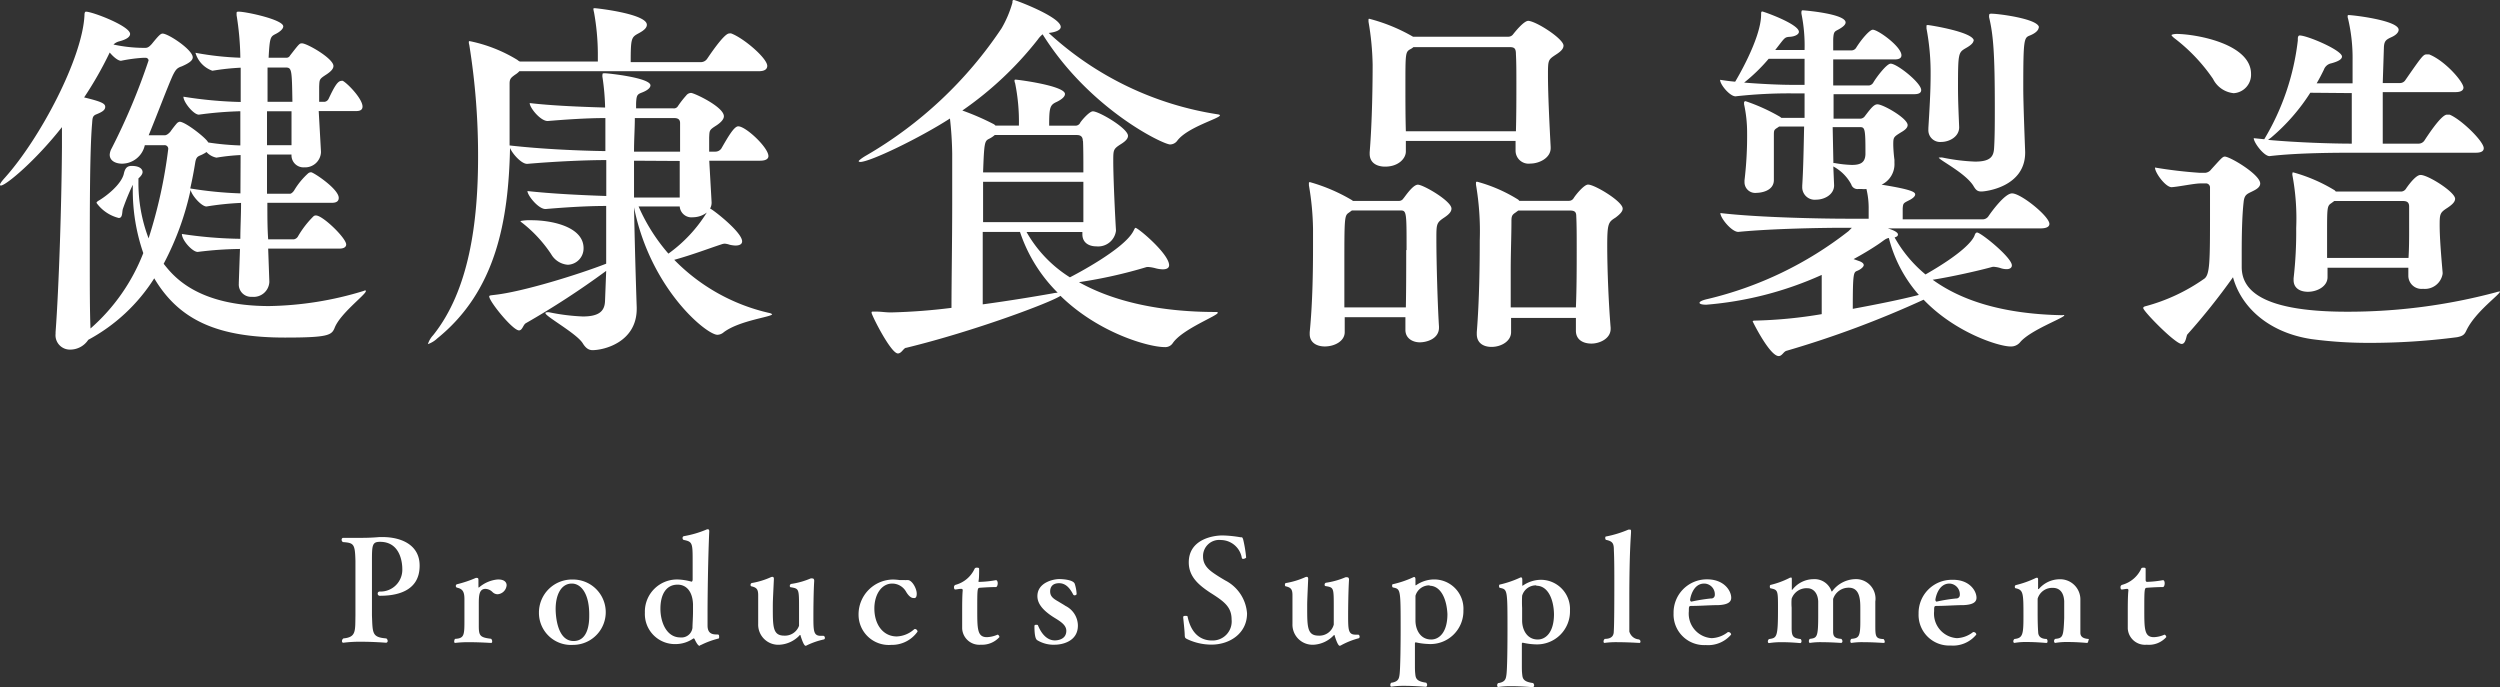
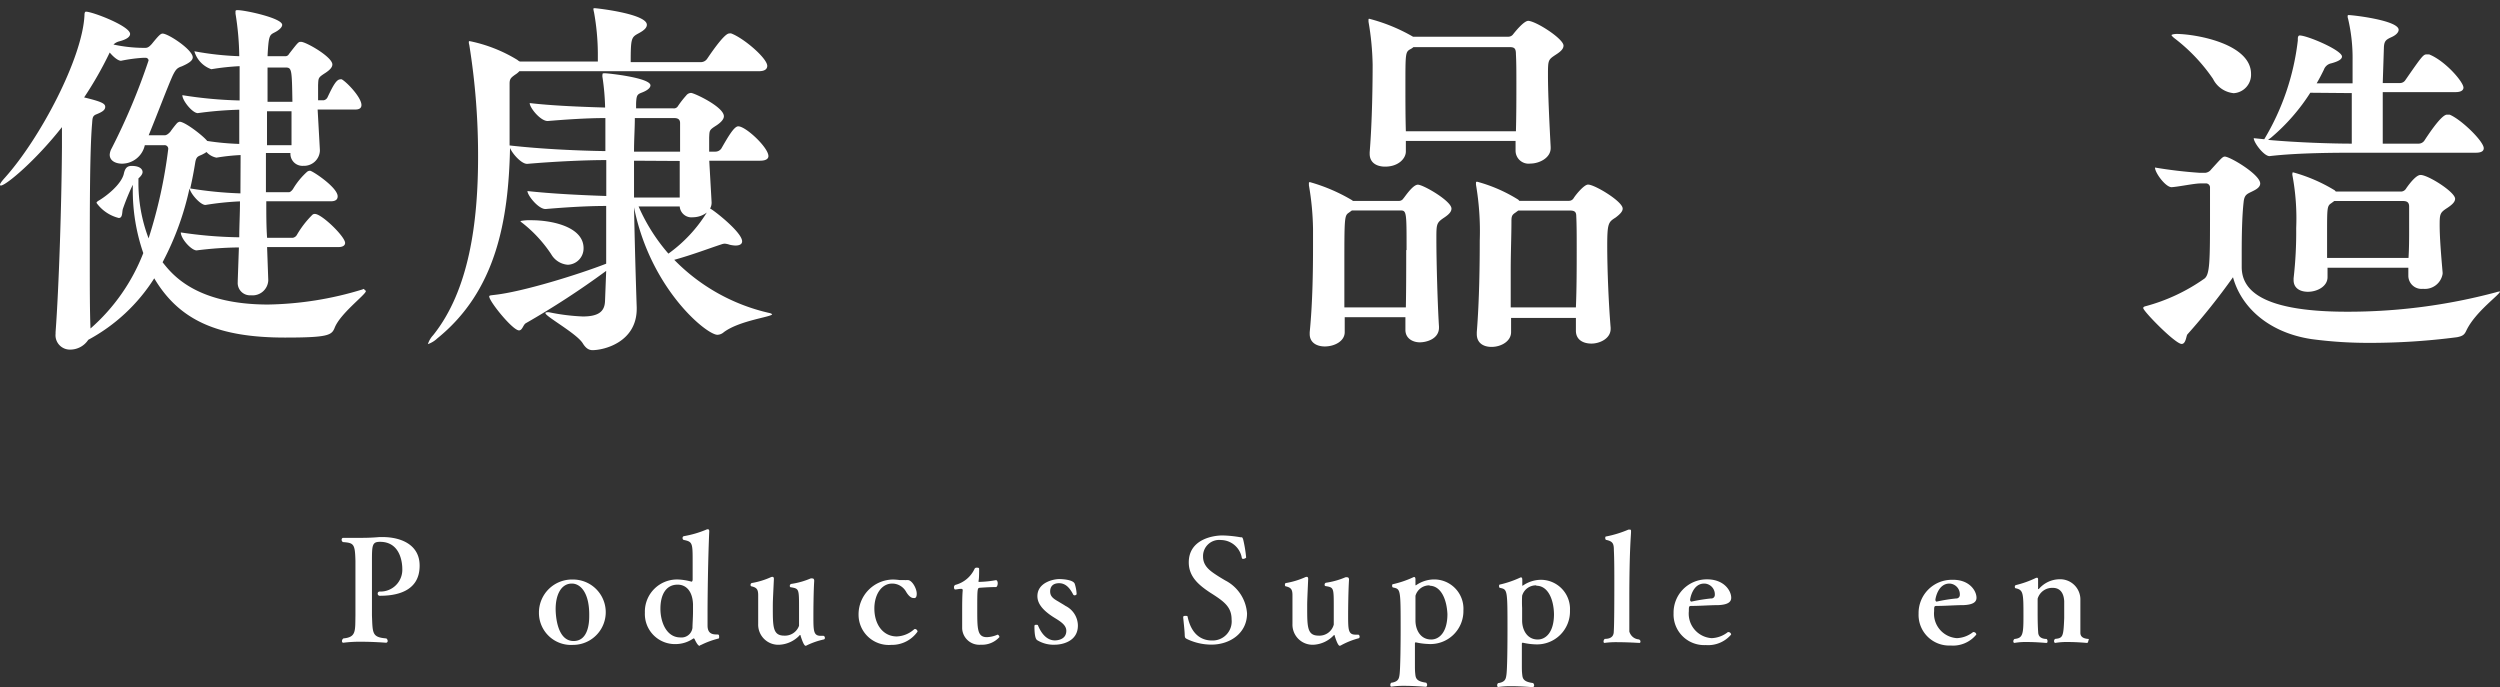
<svg xmlns="http://www.w3.org/2000/svg" viewBox="0 0 278.46 76.52">
  <rect x="0" y="0" width="278.46" height="76.52" fill="#333333" stroke="none" />
  <g fill="#fff">
-     <path d="m40.66 32.35c.09 0 .09 0 .09.08 0 .38-2.9 2.52-3.49 4.12-.33.79-.75 1.05-5.5 1.05-7.39 0-11.76-1.85-14.58-6.6a19.8 19.8 0 0 1 -7.35 6.85 2.4 2.4 0 0 1 -2 1.09 1.6 1.6 0 0 1 -1.64-1.76v-.18c.38-5.09.67-14.45.71-20.59v-2.25c-2.9 3.69-6.23 6.51-6.82 6.51a.09.09 0 0 1 -.08-.09c0-.12.17-.37.55-.79 3.95-4.41 8.65-13.36 8.86-18.11 0-.38.13-.38.17-.38.71 0 4.91 1.6 4.91 2.48 0 .34-.42.63-1.26.84a1.43 1.43 0 0 0 -.59.34 16 16 0 0 0 3.24.37h.33c.34 0 .55-.29.68-.41.75-.93 1-1.18 1.22-1.18.63 0 3.36 1.8 3.36 2.65 0 .37-.47.67-1.22 1-.51.17-.67.34-1 1-.59 1.3-1.64 4.12-2.69 6.68h1.77c.29 0 .54-.29.63-.38a11.55 11.55 0 0 1 .71-.92.59.59 0 0 1 .34-.21c.59 0 2.6 1.55 3.07 2.14l.12.17a29.23 29.23 0 0 0 3.57.33v-3.81a41.72 41.72 0 0 0 -4.62.38c-.59 0-1.72-1.39-1.72-2a46.66 46.66 0 0 0 6.38.59c0-1.43 0-2.73 0-3.82a26.73 26.73 0 0 0 -3.15.34 3 3 0 0 1 -1.89-2 33.13 33.13 0 0 0 5 .55 31.54 31.54 0 0 0 -.42-4.75 2 2 0 0 0 0-.21c0-.17.08-.17.25-.17.8 0 4.95.88 4.95 1.64 0 .3-.42.63-.84.84-.58.3-.67.34-.79 2.65h1.93a.45.45 0 0 0 .46-.25c1.05-1.35 1.05-1.35 1.34-1.35.55 0 3.49 1.68 3.49 2.52 0 .3-.25.59-.76.93-.83.54-.79.54-.83 1.38v1.68h.62a.6.6 0 0 0 .43-.33c.62-1.31 1-2 1.42-2a.25.25 0 0 1 .17 0c.55.3 2.19 2 2.19 2.86 0 .25-.13.5-.68.5h-4.2l.25 4.5v.13a1.77 1.77 0 0 1 -1.85 1.64 1.34 1.34 0 0 1 -1.43-1.43h-2.73v4.37h2.57c.12 0 .33-.17.46-.38a8.13 8.13 0 0 1 1.55-1.89.5.5 0 0 1 .34-.12c.25 0 3.07 1.85 3.07 2.85 0 .3-.17.55-.76.55h-7.19c0 1.43 0 2.82.09 4.07h2.85a.66.66 0 0 0 .47-.33 10.67 10.67 0 0 1 1.72-2.23.38.38 0 0 1 .29-.1c.76 0 3.36 2.52 3.36 3.23 0 .21-.16.46-.75.46h-7.94l.13 3.65v.08a1.75 1.75 0 0 1 -1.93 1.64 1.37 1.37 0 0 1 -1.47-1.47v-.13l.13-3.73a40.35 40.35 0 0 0 -4.71.33c-.59 0-1.76-1.3-1.76-2a47.14 47.14 0 0 0 6.51.54c0-1.26.08-2.6.08-4a32.19 32.19 0 0 0 -3.85.4c-.55 0-1.64-1.22-1.77-1.85a32 32 0 0 1 -3 8.23c1 1.26 3.61 4.71 11.76 4.71a37.72 37.72 0 0 0 10.5-1.68.78.78 0 0 1 .17-.06zm-21.92-15.76a.4.4 0 0 0 -.42-.42h-2.19a2.61 2.61 0 0 1 -2.52 2.06c-.75 0-1.39-.33-1.39-1a1.65 1.65 0 0 1 .22-.71 70.69 70.69 0 0 0 4.11-9.79.32.32 0 0 0 -.34-.29h-.29a17.21 17.21 0 0 0 -2.44.33c-.33 0-.84-.42-1.26-.92a40.67 40.67 0 0 1 -2.85 5c1.89.46 2.35.67 2.35 1.05s-.38.59-1 .84c-.42.17-.42.42-.46 1-.26 2.94-.26 9.49-.26 15.2 0 3 0 5.76.08 7.65a21.51 21.51 0 0 0 5.88-8.4 21.45 21.45 0 0 1 -1.17-7.19v-.42a26.2 26.2 0 0 0 -1.09 2.65c-.13.34 0 1.05-.47 1.05a4.35 4.35 0 0 1 -2.48-1.68c0-.08.09-.17.3-.29.71-.42 2.39-1.68 2.73-2.9.13-.63.34-.93.88-.93 1.05 0 1.22.47 1.22.68s-.17.46-.46.71v.34a17.37 17.37 0 0 0 1.13 6.34 54.13 54.13 0 0 0 2.19-9.96zm8.06.68a22.79 22.79 0 0 0 -2.69.29 2 2 0 0 1 -1.11-.63 2 2 0 0 1 -.34.21c-.5.29-.79.17-.92 1s-.34 1.93-.55 2.85a42.77 42.77 0 0 0 5.59.55zm5-9.75h-2v3.82h2.77c-.06-3.61-.06-3.82-.77-3.82zm-2.06 4.87v3.78h2.73c0-1.21 0-2.52 0-3.78z" />
+     <path d="m40.66 32.35c.09 0 .09 0 .09.08 0 .38-2.9 2.52-3.49 4.12-.33.79-.75 1.05-5.5 1.05-7.39 0-11.76-1.85-14.58-6.6a19.8 19.8 0 0 1 -7.35 6.85 2.4 2.4 0 0 1 -2 1.09 1.6 1.6 0 0 1 -1.64-1.76v-.18c.38-5.09.67-14.45.71-20.59v-2.25c-2.9 3.69-6.23 6.51-6.82 6.51a.09.09 0 0 1 -.08-.09c0-.12.17-.37.55-.79 3.95-4.41 8.65-13.36 8.86-18.11 0-.38.13-.38.17-.38.71 0 4.91 1.6 4.91 2.48 0 .34-.42.63-1.26.84a1.43 1.43 0 0 0 -.59.34 16 16 0 0 0 3.24.37h.33c.34 0 .55-.29.68-.41.75-.93 1-1.18 1.22-1.18.63 0 3.36 1.8 3.36 2.65 0 .37-.47.67-1.22 1-.51.17-.67.34-1 1-.59 1.3-1.64 4.12-2.69 6.68h1.77c.29 0 .54-.29.63-.38a11.55 11.55 0 0 1 .71-.92.59.59 0 0 1 .34-.21c.59 0 2.6 1.55 3.07 2.14a29.23 29.23 0 0 0 3.57.33v-3.81a41.72 41.72 0 0 0 -4.62.38c-.59 0-1.72-1.39-1.72-2a46.66 46.66 0 0 0 6.38.59c0-1.43 0-2.73 0-3.82a26.73 26.73 0 0 0 -3.15.34 3 3 0 0 1 -1.89-2 33.13 33.13 0 0 0 5 .55 31.54 31.54 0 0 0 -.42-4.75 2 2 0 0 0 0-.21c0-.17.08-.17.25-.17.8 0 4.95.88 4.95 1.64 0 .3-.42.63-.84.84-.58.3-.67.34-.79 2.65h1.93a.45.45 0 0 0 .46-.25c1.05-1.35 1.05-1.35 1.34-1.35.55 0 3.49 1.68 3.49 2.52 0 .3-.25.59-.76.93-.83.54-.79.54-.83 1.38v1.68h.62a.6.6 0 0 0 .43-.33c.62-1.31 1-2 1.42-2a.25.25 0 0 1 .17 0c.55.3 2.19 2 2.19 2.86 0 .25-.13.5-.68.5h-4.2l.25 4.5v.13a1.77 1.77 0 0 1 -1.85 1.64 1.34 1.34 0 0 1 -1.43-1.43h-2.73v4.37h2.57c.12 0 .33-.17.46-.38a8.13 8.13 0 0 1 1.55-1.89.5.5 0 0 1 .34-.12c.25 0 3.07 1.85 3.07 2.85 0 .3-.17.55-.76.55h-7.19c0 1.43 0 2.82.09 4.07h2.85a.66.66 0 0 0 .47-.33 10.67 10.67 0 0 1 1.72-2.23.38.38 0 0 1 .29-.1c.76 0 3.36 2.52 3.36 3.23 0 .21-.16.46-.75.46h-7.94l.13 3.65v.08a1.75 1.75 0 0 1 -1.93 1.64 1.37 1.37 0 0 1 -1.47-1.47v-.13l.13-3.73a40.35 40.35 0 0 0 -4.71.33c-.59 0-1.76-1.3-1.76-2a47.14 47.14 0 0 0 6.51.54c0-1.26.08-2.6.08-4a32.19 32.19 0 0 0 -3.85.4c-.55 0-1.64-1.22-1.77-1.85a32 32 0 0 1 -3 8.23c1 1.26 3.61 4.71 11.76 4.71a37.72 37.72 0 0 0 10.5-1.68.78.78 0 0 1 .17-.06zm-21.92-15.76a.4.4 0 0 0 -.42-.42h-2.19a2.61 2.61 0 0 1 -2.52 2.06c-.75 0-1.39-.33-1.39-1a1.65 1.65 0 0 1 .22-.71 70.69 70.69 0 0 0 4.11-9.79.32.32 0 0 0 -.34-.29h-.29a17.21 17.21 0 0 0 -2.44.33c-.33 0-.84-.42-1.26-.92a40.67 40.67 0 0 1 -2.85 5c1.89.46 2.35.67 2.35 1.05s-.38.59-1 .84c-.42.17-.42.42-.46 1-.26 2.94-.26 9.49-.26 15.2 0 3 0 5.76.08 7.65a21.51 21.51 0 0 0 5.88-8.4 21.45 21.45 0 0 1 -1.17-7.19v-.42a26.2 26.2 0 0 0 -1.09 2.65c-.13.34 0 1.05-.47 1.05a4.35 4.35 0 0 1 -2.48-1.68c0-.08.09-.17.3-.29.71-.42 2.39-1.68 2.73-2.9.13-.63.34-.93.88-.93 1.05 0 1.22.47 1.22.68s-.17.46-.46.71v.34a17.37 17.37 0 0 0 1.13 6.34 54.13 54.13 0 0 0 2.19-9.96zm8.06.68a22.79 22.79 0 0 0 -2.69.29 2 2 0 0 1 -1.11-.63 2 2 0 0 1 -.34.21c-.5.29-.79.17-.92 1s-.34 1.93-.55 2.85a42.77 42.77 0 0 0 5.59.55zm5-9.75h-2v3.82h2.77c-.06-3.61-.06-3.82-.77-3.82zm-2.06 4.87v3.78h2.73c0-1.21 0-2.52 0-3.78z" />
    <path d="m86 35c0 .3-3.61.68-5.38 2a1.11 1.11 0 0 1 -.71.29c-1.22 0-7.48-5.12-9.29-14.2.13 6.39.3 11.14.3 11.14v.16c0 3.71-3.62 4.61-4.92 4.61-.42 0-.75-.21-1.09-.76-.67-1.09-4.16-3-4.16-3.36 0 0 0-.09.13-.09a.85.85 0 0 1 .33 0 22.8 22.8 0 0 0 3.7.46c1.81 0 2.44-.59 2.48-1.72l.13-3.36a93.21 93.21 0 0 1 -8.95 5.83c-.3.17-.38.8-.76.8-.71 0-3.32-3.23-3.32-3.78 0-.12.17-.12.55-.17 3.15-.33 9.49-2.31 12.48-3.48 0-2 0-4.24 0-6.43-2.23 0-4.75.17-6.72.34h-.05c-.79 0-2-1.52-2-2 2.6.29 6 .46 8.78.55v-4c-2.4 0-5.76.16-8.78.42h-.05c-.63 0-1.64-1.14-1.89-1.77-.17 8.07-1.55 15.92-8.1 21.21a2.88 2.88 0 0 1 -1.05.64s0 0 0 0a2.65 2.65 0 0 1 .59-1c4-5 5-12.56 5-19.87a77.57 77.57 0 0 0 -.98-12.46 1 1 0 0 1 -.05-.33c0-.09.05-.09.09-.09a16.45 16.45 0 0 1 5.33 2.1.77.77 0 0 0 .26.17h8.69v-1a26.72 26.72 0 0 0 -.42-4.45 3.84 3.84 0 0 1 -.08-.4s0-.09.12-.09c.25 0 5.84.63 5.84 1.85 0 .3-.25.59-.88.93-.84.46-.92.5-.92 3.23h7.85a.85.85 0 0 0 .67-.38c.09-.12 1.85-2.81 2.44-2.81a.55.55 0 0 1 .25 0c1.43.55 4 2.77 4 3.61 0 .3-.21.59-.92.59h-26.69a2.07 2.07 0 0 1 -.46.38c-.46.33-.63.46-.63 1v1.38 3.87 1.64c3.66.42 7.9.59 10.67.63v-2c0-.63 0-1.22 0-1.68-2.1 0-4.49.17-6.43.33-.8 0-2-1.47-2-2 2.43.29 5.67.42 8.4.5a26.16 26.16 0 0 0 -.29-3.36.85.85 0 0 1 0-.33c0-.09 0-.13.25-.13.42 0 5.09.51 5.09 1.35 0 .29-.38.58-.93.79s-.63.3-.67 1.22v.55h4.15a.51.51 0 0 0 .51-.25 10.65 10.65 0 0 1 .92-1.18.7.7 0 0 1 .54-.29c.34 0 3.66 1.55 3.66 2.6 0 .29-.25.63-.8 1-.84.54-.8.54-.84 1.38v1.56h.72a.81.81 0 0 0 .63-.34c.75-1.3 1.42-2.48 1.89-2.48.84 0 3.36 2.36 3.36 3.32 0 .25-.21.51-.93.51h-5.66l.26 4.62a1.33 1.33 0 0 1 -.17.71c.17 0 3.57 2.6 3.57 3.65 0 .3-.25.47-.76.47a3.51 3.51 0 0 1 -.63-.09 2.14 2.14 0 0 0 -.54-.12 1.23 1.23 0 0 0 -.38.08c-1.18.38-3.28 1.18-5.25 1.72a21.41 21.41 0 0 0 10.63 5.93c.18.04.27.13.27.13zm-21-7.36a1.82 1.82 0 0 1 -1.76 1.85 2.35 2.35 0 0 1 -1.85-1.18 14.81 14.81 0 0 0 -3-3.31c-.25-.21-.42-.3-.42-.38a5.18 5.18 0 0 1 1.22-.09c2.36 0 5.81.76 5.81 3.11zm10.75-13.94c0-.47-.34-.55-.67-.55h-4.37c0 1.13-.09 2.35-.09 3.74h5.13zm-5.13 4.2v4.1h5.09c0-1 0-2.6 0-4.07zm6.56 6.3a1.31 1.31 0 0 1 -1.47-1.2h-4.58a20.46 20.46 0 0 0 3.32 5.25 16 16 0 0 0 4.28-4.58 2.57 2.57 0 0 1 -1.55.53z" />
-     <path d="m135.88 12.85c0 .34-3.61 1.31-4.75 2.82a1 1 0 0 1 -.8.42c-.79 0-9-3.95-14.2-12.27a3 3 0 0 0 -.54.59 38.48 38.48 0 0 1 -8.4 7.9 28 28 0 0 1 3.4 1.47.78.78 0 0 1 .29.21h2.61a21.62 21.62 0 0 0 -.42-4.71.83.83 0 0 1 -.07-.28c0-.08 0-.13.12-.13.25 0 5.5.68 5.5 1.6 0 .29-.33.59-.92.88-.76.34-.84.63-.84 2.65h2.9a.59.59 0 0 0 .54-.29c0-.09 1-1.31 1.43-1.31.68 0 3.91 1.89 3.91 2.73 0 .3-.25.59-.8.93-.84.54-.84.63-.84 1.89 0 1.93.21 6.21.3 7.68v.09a2 2 0 0 1 -2.19 1.72c-.84 0-1.55-.42-1.55-1.34v-.26h-6.22a14.2 14.2 0 0 0 4.83 5.05c.51-.26 6-3.11 7.06-5.13.12-.21.17-.38.25-.38.29 0 3.74 2.9 3.74 4.16 0 .3-.25.46-.71.46a3.44 3.44 0 0 1 -.8-.12 4.07 4.07 0 0 0 -.68-.13 1.05 1.05 0 0 0 -.33 0 52.63 52.63 0 0 1 -7.52 1.68c3.91 2.19 9.11 3.32 15.21 3.32.16 0 .25 0 .25.09 0 .33-3.91 1.8-5 3.36a1 1 0 0 1 -.93.46c-1.76 0-7.35-1.56-11.59-5.71-1 .71-9.58 3.94-17.18 5.79-.29 0-.51.63-.93.63-.79 0-2.93-4.28-2.93-4.53 0-.09 0-.13.12-.13s.25 0 .46 0c.47 0 1 .09 1.56.09a65.35 65.35 0 0 0 6.76-.51c0-2.85.08-7.64.08-11.55 0-2.44 0-4.54 0-5.63a39.13 39.13 0 0 0 -.25-3.91c-3.4 2.19-8.91 4.84-10 4.84-.08 0-.17-.05-.17-.09s.25-.29.84-.63a45.64 45.64 0 0 0 15.08-14.17 12.24 12.24 0 0 0 1.21-2.86c0-.21 0-.29.17-.29s5.21 1.89 5.21 3c0 .33-.5.58-1.34.67a35.8 35.8 0 0 0 18.86 9.07c.17.03.21.07.21.11zm-26.38 7.4v4.49h11.17c0-1.22 0-2.85 0-4.49zm4.11 5.58h-4.15v8.07c2.81-.38 5.62-.84 7.77-1.22a4.13 4.13 0 0 1 .58-.08 17.15 17.15 0 0 1 -4.2-6.77zm7-10.12c0-.54-.3-.67-.67-.67h-9.14a2.86 2.86 0 0 1 -.63.42c-.5.25-.55.38-.67 3.74h11.17c0-1.35 0-2.61-.04-3.49z" />
    <path d="m161.67 23.23c0 .34-.25.63-.8 1-.88.59-.88.71-.88 2.43 0 2.32.13 7.23.29 9.71v.12c0 1.26-1.38 1.64-2.14 1.64s-1.6-.42-1.6-1.38v-1.42h-6.76v1.67c0 1-1.13 1.59-2.22 1.59-.89 0-1.68-.42-1.68-1.38v-.21c.33-3.32.37-7 .37-9.54v-2a31 31 0 0 0 -.46-4.83 1.58 1.58 0 0 0 0-.21c0-.09 0-.13.13-.13a19.6 19.6 0 0 1 4.66 2l.12.09h5.09a.59.59 0 0 0 .54-.3c.05 0 1-1.51 1.6-1.51s3.74 1.82 3.74 2.66zm-5 4.62c0-4.28 0-4.41-.71-4.41h-5.38l-.34.25c-.5.34-.5.51-.5 6.3v4.25h6.85c.04-2.1.04-4.41.04-6.39zm17.48-22.77c0 .34-.26.63-.84 1-.89.59-.89.59-.89 2.35 0 2.06.17 5.51.3 7.94v.13c0 1.09-1.26 1.72-2.27 1.72a1.45 1.45 0 0 1 -1.64-1.43v-1.09h-12.22v1.18c0 .75-.8 1.68-2.31 1.68-.93 0-1.72-.42-1.72-1.43v-.17c.29-3.57.33-7.86.33-9.75a30.8 30.8 0 0 0 -.46-4.79c0-.08 0-.16 0-.21s0-.12.08-.12a19.31 19.31 0 0 1 4.88 2s0 0 0 0h10.61a.66.66 0 0 0 .55-.29c.17-.21 1.17-1.48 1.68-1.48.93.07 3.92 2.01 3.92 2.76zm-5.25 4.16c0-1.22 0-2.31-.05-3.19 0-.59-.12-.8-.67-.8h-10.75a1.56 1.56 0 0 1 -.38.25c-.51.3-.51.51-.51 4.12 0 1.55 0 3.32.05 5h12.26c.05-1.85.05-3.7.05-5.38zm11.84 14c0 .29-.25.59-.8 1-.79.5-.92.63-.92 3.15 0 2.31.13 6.09.38 9.11v.13c0 1.09-1.22 1.64-2.14 1.64s-1.73-.42-1.73-1.43v-1.43h-7.22v1.59c0 1-1.09 1.64-2.18 1.64-.89 0-1.64-.42-1.64-1.43v-.21c.29-3.61.33-7.69.33-10.17a30.84 30.84 0 0 0 -.42-6.26c0-.08 0-.16 0-.21s0-.12.13-.12a17 17 0 0 1 4.58 2l.12.13h5.5a.61.61 0 0 0 .55-.3c.29-.46 1.18-1.51 1.6-1.51.71-.02 3.86 1.87 3.86 2.67zm-5.12 4.5c0-1.43 0-2.73-.05-3.66 0-.46-.16-.63-.71-.63h-5.75l-.34.25c-.38.25-.42.42-.42 1 0 1.51-.08 3.45-.08 5.42v4.12h7.26c.09-2.19.09-4.5.09-6.51z" />
-     <path d="m229.93 35.12c0 .29-3.78 1.64-4.92 3a1.31 1.31 0 0 1 -1.09.47c-1.26 0-6.13-1.52-9.66-5.21a111 111 0 0 1 -15.26 5.69c-.34.08-.5.59-.88.59-1 0-2.9-3.83-2.9-3.87s.08-.08.25-.08a50.91 50.91 0 0 0 7.44-.72v-4.37a38.85 38.85 0 0 1 -12.86 3.32c-.46 0-.75-.08-.75-.21s.29-.29.88-.42a40.76 40.76 0 0 0 15.71-7.56l.38-.38h-.88c-2.31 0-8 .09-11.77.46-.75 0-2-1.55-2-2.1 4.28.51 11.59.63 14 .63h2.52c0-.46 0-.88 0-1.21a9.08 9.08 0 0 0 -.25-2.1 2.55 2.55 0 0 1 -.55 0h-.34a.72.72 0 0 1 -.8-.51 4.86 4.86 0 0 0 -2-2l.09 2.1c0 1.05-1.1 1.6-2 1.6a1.39 1.39 0 0 1 -1.55-1.43v-.13c.12-1.85.16-4.24.21-6.59h-2.78l-.17.12c-.42.26-.42.3-.42.93v3.4 1.51c0 1.26-1.51 1.43-1.93 1.43a1.19 1.19 0 0 1 -1.34-1.18v-.21a41.67 41.67 0 0 0 .29-5.33 14.65 14.65 0 0 0 -.34-3.15c0-.09 0-.13 0-.17a.16.16 0 0 1 .17-.17 21 21 0 0 1 3.82 1.73l.17.13h2.58c0-.93 0-1.89 0-2.73h-1.39a53.49 53.49 0 0 0 -6.3.33c-.63 0-1.72-1.3-1.72-1.84.54.08 1.09.16 1.68.21 0 0 2.89-4.75 2.89-7.48 0-.21 0-.34.13-.34s4.08 1.39 4.08 2.27c0 .25-.38.51-1 .55s-.55.08-1.64 1.47h3.27a17.78 17.78 0 0 0 -.34-4 .83.83 0 0 1 0-.29.12.12 0 0 1 .13-.13c.16 0 4.78.38 4.78 1.35 0 .25-.29.5-.75.76s-.59.21-.63 1.13v1.22h2.1a.61.61 0 0 0 .46-.3c.63-1 1.51-2 1.85-2 .58 0 3.19 1.88 3.19 2.85 0 .25-.17.46-.76.46h-6.84v2.9h4a.66.66 0 0 0 .47-.33c.29-.51 1.47-2.1 1.93-2.1.71 0 3.4 2.14 3.4 2.94 0 .25-.17.46-.76.46h-9v2.73h3a.67.67 0 0 0 .5-.3c.67-.88 1-1.3 1.39-1.3.63 0 3.36 1.56 3.36 2.31 0 .26-.21.51-.72.8-.88.55-.88.55-.88 1.47a15.94 15.94 0 0 0 .13 1.6v.33a2.53 2.53 0 0 1 -1.43 2.44c3.44.55 3.74.84 3.74 1.09s-.38.51-.72.67c-.58.3-.63.3-.67.89v1.21h8.86a.77.77 0 0 0 .68-.33c.37-.55 1.84-2.56 2.64-2.56 1 0 4.16 2.56 4.16 3.4 0 .25-.21.5-1 .5h-17c.71.21 1.13.46 1.13.67s-.16.26-.37.34a14.61 14.61 0 0 0 3.44 4.12c4.2-2.4 5.25-3.78 5.46-4.33.08-.25.17-.34.29-.34.42 0 3.87 2.78 3.87 3.66 0 .25-.21.42-.59.42a2.14 2.14 0 0 1 -.71-.13 3.09 3.09 0 0 0 -.59-.12.83.83 0 0 0 -.29 0c-1.35.38-4.46 1.09-6.64 1.43 3.06 2.22 7.6 3.82 14.45 3.95.12-.03.21-.03.21.01zm-28.93-28.57h-4a19.4 19.4 0 0 1 -2.73 2.65c2.1.17 4.16.25 5.21.25h1.52zm6.13 7.61h-3l.08 4h.13a12.55 12.55 0 0 0 1.93.21c1 0 1.47-.29 1.51-1.18.01-2.91-.07-3.03-.62-3.03zm3.23 12.35c-.37.08-.54.29-1.17.71-.88.59-1.81 1.14-2.73 1.64l.59.21c.38.13.54.29.54.46s-.29.46-.71.63-.51.17-.51 4.24c2.69-.5 5.21-1 7.36-1.55a15.22 15.22 0 0 1 -3.34-6.34zm9.46-22c0 .29-.38.58-.84.84-.84.5-.89.5-.89 4.37 0 1.68.09 3.36.13 4.45 0 1.09-1.13 1.64-2 1.64a1.31 1.31 0 0 1 -1.43-1.39v-.16c.12-2 .25-4 .25-5.93a26.51 26.51 0 0 0 -.46-5.16c0-.09 0-.17 0-.26s0-.12.16-.12 5.11.78 5.11 1.75zm7.26-1.47c0 .33-.37.67-1 .92s-.72.38-.72 5.71c0 .68 0 1.73.21 7.23v.1c0 3.83-4.41 4.33-4.87 4.33s-.63-.17-.92-.67c-.93-1.43-3.83-2.86-3.83-3.11h.13a1 1 0 0 1 .29 0 21.63 21.63 0 0 0 3.63.45c1.73 0 2.06-.59 2.11-1.51.08-1.26.08-2.9.08-4.54 0-6-.17-8.06-.63-10a.78.78 0 0 1 0-.25.15.15 0 0 1 .17-.17c.43-.06 5.38.53 5.38 1.54z" />
    <path d="m278.38 32.47a.14.14 0 0 1 .08 0c0 .34-2.73 2.23-3.74 4.33-.21.46-.38.63-1.05.76a74.89 74.89 0 0 1 -9.7.63 47.58 47.58 0 0 1 -6.51-.42c-4.75-.72-7.82-3.53-8.74-6.89a72.59 72.59 0 0 1 -5.09 6.38c-.12.17-.16 1.05-.63 1.05-.71 0-4.28-3.65-4.28-4 0-.08.08-.17.29-.21a20.58 20.58 0 0 0 6.43-3c.72-.42.72-1.73.72-7.78 0-1.09 0-2 0-2.43a.45.45 0 0 0 -.5-.46h-.55c-.71 0-2.43.37-3.23.42-.67 0-1.85-1.6-1.85-2.19a50.32 50.32 0 0 0 5 .59h.59a.93.93 0 0 0 .67-.38c1-1.09 1.26-1.43 1.51-1.43.59 0 3.95 2 3.95 3 0 .33-.29.58-.71.79-.72.38-1.05.38-1.14 1.31-.17 1.51-.21 3.69-.21 5.58v1.6c0 2.14 1.43 5 11.72 5a63.8 63.8 0 0 0 16.59-2.16 2.17 2.17 0 0 1 .38-.09zm-27.65-24.24a2.06 2.06 0 0 1 -1.93 2.15 2.89 2.89 0 0 1 -2.31-1.6 19.57 19.57 0 0 0 -4.2-4.45c-.29-.21-.42-.38-.42-.42s.21-.13.63-.13c2.27.04 8.23 1.14 8.23 4.45zm25.92 8.28c0 .25-.17.5-.88.5h-13.23c-2.1 0-6.55 0-9.75.38-.63 0-1.76-1.51-1.76-2l1.17.12a27.49 27.49 0 0 0 3.74-11v-.18c0-.38.17-.38.21-.38.84 0 4.71 1.64 4.71 2.35 0 .3-.42.55-1.22.76a1.1 1.1 0 0 0 -.8.71c-.25.51-.5 1-.8 1.51h4c0-1.09 0-2 0-2.56a19.09 19.09 0 0 0 -.5-4.62.8.8 0 0 1 -.05-.29c0-.13.05-.13.13-.13.46 0 5.55.59 5.55 1.64 0 .29-.3.59-.76.8-.63.29-.84.42-.88 1.13l-.13 4h1.93a.71.71 0 0 0 .59-.33c1.81-2.61 2-2.86 2.35-2.86h.3c1.8.72 3.82 3.07 3.82 3.7 0 .25-.21.5-.88.5h-8.11v5.74h4a.78.78 0 0 0 .63-.33c.17-.25 1.85-2.9 2.52-2.9h.3c1.32.55 3.8 2.98 3.8 3.74zm-19.32-6.18a22 22 0 0 1 -4.37 5l-.34.25c3.24.3 7.19.42 9.33.42 0-1.42 0-3.65 0-5.63zm16.13 11.81c0 .33-.29.63-.84 1-.84.54-.88.67-.88 1.93 0 1.43.17 3.44.33 5.29v.13a2 2 0 0 1 -2.18 1.68 1.47 1.47 0 0 1 -1.64-1.43v-.92h-9v1.05c0 1.05-1.18 1.63-2.18 1.63-.84 0-1.6-.37-1.6-1.3v-.2a45 45 0 0 0 .29-5.59 26.2 26.2 0 0 0 -.42-5.88.47.47 0 0 1 0-.21c0-.08 0-.12.09-.12a18.12 18.12 0 0 1 4.62 2l.12.13h7.35a.68.68 0 0 0 .48-.33s1-1.51 1.6-1.51c.79-.04 3.86 1.89 3.86 2.65zm-5.12 3.28c0-.8 0-1.6 0-2.4 0-.42-.17-.63-.67-.63h-7.67l-.34.25c-.46.3-.46.51-.46 3.4v2.69h9.07c.07-1.13.07-2.22.07-3.31z" />
    <path d="m42.33 66.36a.23.23 0 0 1 -.26-.23.22.22 0 0 1 .19-.24h.07a2.43 2.43 0 0 0 2.48-2.54c0-.32-.05-3-2.48-3-.87 0-.9.36-.9 2.12v3.89 2.19c.08 2 0 2.43 1.6 2.56a.36.36 0 0 1 .15.27.19.19 0 0 1 -.18.21s-1.36-.11-2.75-.11a14.43 14.43 0 0 0 -2 .11c-.12 0-.16-.08-.16-.18a.37.37 0 0 1 .16-.3c1.42-.14 1.31-.78 1.34-2.56 0-.63 0-2.24 0-3.68 0-1 0-2 0-2.4-.05-1.88-.17-2-1.39-2.09a.31.31 0 0 1 -.15-.25c0-.13.08-.22.16-.22h1.43c.88 0 1.64 0 2.62-.09h.34c2.11 0 4.14.88 4.14 3.17.02 3.01-2.81 3.37-4.41 3.37z" />
-     <path d="m56.43 65.19a1.09 1.09 0 0 1 -1 1 .81.81 0 0 1 -.56-.23 1.18 1.18 0 0 0 -.79-.37c-.73 0-.75.76-.75 1.75v1.53.76c0 1.15.08 1.37 1.37 1.52a.38.38 0 0 1 .12.27c0 .1 0 .19-.13.19s-1.22-.08-2.39-.08a12.44 12.44 0 0 0 -1.6.08c-.08 0-.11-.06-.11-.16a.55.55 0 0 1 .09-.29c1.05-.06 1.05-.41 1.05-2.19 0-.77 0-1.66 0-2.24 0-.88-.24-1.15-.85-1.28a.21.21 0 0 1 0-.37 12.83 12.83 0 0 0 2.12-.71.34.34 0 0 1 .13 0c.13 0 .16.08.16.24v.12.61.09a.08.08 0 0 0 .07 0 3.7 3.7 0 0 1 2-.88c.76-.05 1.07.27 1.07.64z" />
    <path d="m63.83 71.83a3.57 3.57 0 0 1 -3.8-3.6 3.68 3.68 0 0 1 3.8-3.68 3.64 3.64 0 1 1 0 7.28zm-.13-6.83c-1.25 0-1.81 1.34-1.81 2.82 0 .7.15 3.58 2 3.58 1.65 0 1.74-2.09 1.74-2.75.05-2.65-.99-3.65-1.93-3.65z" />
    <path d="m78.1 71.83c-.08 0-.14.1-.19.1-.21 0-.53-.71-.54-.74s-.05-.07-.07-.07a.08.08 0 0 0 -.08 0 3.46 3.46 0 0 1 -1.92.62 3.35 3.35 0 0 1 -3.47-3.49 3.58 3.58 0 0 1 3.78-3.7 6.49 6.49 0 0 1 1.42.24c.06 0 .12-.11.12-.24 0-.4 0-1.16 0-1.92 0-2.14 0-2.29-1-2.49a.2.2 0 0 1 -.12-.21.19.19 0 0 1 .14-.21 11.37 11.37 0 0 0 2.48-.72.45.45 0 0 1 .19-.05c.1 0 .16.07.16.23-.14 3.1-.19 7.49-.19 9v1.49c0 .86.48 1 1 1 .24 0 .29 0 .29.27 0 .1 0 .18-.1.19a9.53 9.53 0 0 0 -1.9.7zm-2.62-6.71c-1.33 0-1.92 1.16-1.92 2.68s.69 3.2 2.22 3.2a1.23 1.23 0 0 0 1.35-1.07c0-.37.06-1.14.06-1.79 0-.34 0-.64 0-.85-.06-1.5-.81-2.17-1.71-2.17z" />
    <path d="m89.93 71.85a.55.55 0 0 1 -.19.08c-.08 0-.24-.08-.56-1.09 0-.07 0-.1-.06-.1s-.07 0-.1.07a3.32 3.32 0 0 1 -2.15 1 2.24 2.24 0 0 1 -2.42-2.31c0-.27 0-.6 0-1 0-.8 0-1.66 0-2.09v-.1c0-.66-.16-.86-.73-1-.09 0-.12-.08-.12-.16a.21.21 0 0 1 .13-.21 8.69 8.69 0 0 0 2.11-.64.49.49 0 0 1 .2-.05c.09 0 .16.07.16.23-.12 2.51-.12 2.53-.12 3.15 0 2.21 0 3.17 1.28 3.17a1.66 1.66 0 0 0 1.64-1.1c0-.21 0-1.07 0-1.94 0-2.19 0-2.19-.92-2.35-.08 0-.11-.08-.11-.16a.23.23 0 0 1 .15-.21 8.56 8.56 0 0 0 2.17-.61.59.59 0 0 1 .21 0c.11 0 .19.08.19.28-.08 1.21-.09 3.29-.09 3.89 0 1.65 0 2.22.81 2.22h.29c.11 0 .18.12.18.23a.17.17 0 0 1 -.1.17 8.52 8.52 0 0 0 -1.85.63z" />
    <path d="m99.27 71.83a3.37 3.37 0 0 1 -3.64-3.39 3.88 3.88 0 0 1 3.84-3.89 6.5 6.5 0 0 1 .74.06h.56a.58.58 0 0 0 .19 0h.15c.48 0 1 .94 1 1.52s-.29.48-.37.48c-.27 0-.56-.27-.8-.67a1.78 1.78 0 0 0 -1.55-.94c-1.24 0-2 1.27-2 2.77 0 1.83 1 3.12 2.5 3.12a3.08 3.08 0 0 0 1.89-.76.21.21 0 0 1 .14-.07.31.31 0 0 1 .28.29 3.48 3.48 0 0 1 -2.93 1.48z" />
    <path d="m109.26 71.81a1.91 1.91 0 0 1 -2.09-1.81c0-.44 0-1 0-1.6 0-1 0-2 .06-2.63 0-.14-.05-.18-.14-.18h-.09c-.18 0-.45.07-.61.07-.08 0-.13-.11-.13-.24a.28.28 0 0 1 .14-.27 3.28 3.28 0 0 0 2.16-1.81.25.25 0 0 1 .24-.11c.13 0 .26 0 .26.14 0 .27 0 1-.05 1.25s0 .19.16.19a11.53 11.53 0 0 0 1.76-.19c.13 0 .2.17.2.35s-.07.42-.21.42c-.72 0-1.54.06-1.8.08s-.27.17-.27 2.38 0 3.12 1.08 3.12a3.22 3.22 0 0 0 1.18-.28c.1 0 .21.16.21.27a2.59 2.59 0 0 1 -2.06.85z" />
    <path d="m117.52 71.81a3.5 3.5 0 0 1 -2-.51c-.09-.08-.3-.24-.3-1.57 0-.11.09-.14.19-.14s.19 0 .21.08c.37.91 1 1.66 1.87 1.66.1 0 1.28 0 1.28-1.07 0-.61-.59-1-1.22-1.39-1.66-1-2-1.83-2-2.47 0-1.52 1.78-1.9 2.43-1.9.34 0 1.56.06 1.73.53a4.56 4.56 0 0 1 .21 1.12c0 .09-.11.16-.22.16a.18.18 0 0 1 -.16-.08c-.35-.69-.82-1.27-1.57-1.27-1 0-1 .77-1 .92 0 .54.34.8.93 1.13.25.16.53.31.78.48a2.47 2.47 0 0 1 1.38 2.16c.02 1.86-1.87 2.16-2.54 2.16z" />
    <path d="m134.94 71.8a6.26 6.26 0 0 1 -2.66-.59c-.28-.13-.3-.18-.32-.44 0-.44-.16-1.82-.17-2s.14-.17.27-.17.21 0 .22.09c.5 2.36 1.94 2.65 2.71 2.65a2.12 2.12 0 0 0 2.19-2.34c0-1.39-.81-2-2.4-3-1.2-.8-2.37-1.73-2.37-3.36 0-2.56 2.68-3 3.75-3a13.23 13.23 0 0 1 2 .2c.22 0 .22 0 .31.25a14.54 14.54 0 0 1 .33 2c0 .06-.19.16-.33.16a.14.14 0 0 1 -.15-.1 2.39 2.39 0 0 0 -2.32-2 1.8 1.8 0 0 0 -2 1.85c0 1.1.87 1.64 1.6 2.12.31.2.6.37.87.53a4.48 4.48 0 0 1 2.43 3.67c.01 2.2-1.9 3.48-3.96 3.48z" />
    <path d="m149.42 71.85a.55.55 0 0 1 -.19.08c-.08 0-.24-.08-.56-1.09 0-.07 0-.1-.06-.1a.15.15 0 0 0 -.1.07 3.31 3.31 0 0 1 -2.14 1 2.24 2.24 0 0 1 -2.41-2.31c0-.27 0-.6 0-1 0-.8 0-1.66 0-2.09v-.1c0-.66-.16-.86-.73-1-.08 0-.11-.08-.11-.16s0-.19.12-.21a8.93 8.93 0 0 0 2.12-.64.45.45 0 0 1 .19-.05c.1 0 .16.07.16.23-.11 2.51-.11 2.53-.11 3.15 0 2.21 0 3.17 1.28 3.17a1.65 1.65 0 0 0 1.68-1.23c0-.21 0-1.07 0-1.94 0-2.19 0-2.19-.91-2.35-.08 0-.11-.08-.11-.16a.22.22 0 0 1 .14-.21 8.77 8.77 0 0 0 2.18-.61.54.54 0 0 1 .2 0c.12 0 .2.08.2.28-.08 1.21-.1 3.29-.1 3.89 0 1.65 0 2.22.82 2.22h.29c.11 0 .17.12.17.23a.18.18 0 0 1 -.09.17 8.63 8.63 0 0 0 -1.93.76z" />
    <path d="m163 68a3.67 3.67 0 0 1 -3.91 3.73 7.37 7.37 0 0 1 -1.38-.18.1.1 0 0 0 -.06 0s0 0-.05.08v2.2c0 .72 0 .91.05 1.34s.21.74 1.2.87a.35.35 0 0 1 .11.25c0 .11-.06.21-.14.21s-1.27-.11-2.42-.11a9.4 9.4 0 0 0 -1.42.09c-.09 0-.12-.08-.12-.19a.38.38 0 0 1 .09-.24c.79-.11.87-.46.93-.85.11-.64.13-4 .13-5 0-4.58 0-4.58-.83-4.76-.08 0-.12-.11-.12-.19s0-.18.13-.19a11.21 11.21 0 0 0 2.18-.74.34.34 0 0 1 .14-.05c.1 0 .15.08.15.29v.06.5s0 .07 0 .07h.06a3.55 3.55 0 0 1 2-.65 3.26 3.26 0 0 1 3.28 3.46zm-3.75-2.8a1.6 1.6 0 0 0 -1.59 1.16v1.36s0 1.38 0 1.4c0 1 .53 2.11 1.75 2.11.91 0 1.81-.82 1.81-2.83-.07-1.61-.7-3.16-2.01-3.16z" />
    <path d="m174.87 68a3.67 3.67 0 0 1 -3.87 3.77 7.17 7.17 0 0 1 -1.37-.18h-.07s0 0-.05.08v2.2c0 .72 0 .91.05 1.34s.21.74 1.2.87a.37.37 0 0 1 .12.25c0 .11-.07.21-.15.21s-1.26-.11-2.42-.11a9.49 9.49 0 0 0 -1.42.09c-.1 0-.13-.08-.13-.19a.34.34 0 0 1 .1-.24c.78-.11.86-.46.92-.85.12-.64.13-4 .13-5 0-4.58 0-4.58-.83-4.76-.08 0-.11-.11-.11-.19s0-.18.13-.19a11.36 11.36 0 0 0 2.17-.74.33.33 0 0 1 .15-.05c.09 0 .14.08.14.29v.06.5s0 .07 0 .07a.08.08 0 0 0 .06 0 3.56 3.56 0 0 1 2-.65 3.25 3.25 0 0 1 3.25 3.42zm-3.75-2.8a1.59 1.59 0 0 0 -1.58 1.16 13.3 13.3 0 0 0 0 1.36v1.4c0 1 .53 2.11 1.74 2.11.91 0 1.81-.82 1.81-2.83-.03-1.61-.65-3.16-1.97-3.16z" />
    <path d="m182.72 71.4c0 .11 0 .21-.12.21s-1.22-.08-2.37-.08a9.47 9.47 0 0 0 -1.51.08c-.08 0-.11-.07-.11-.16a.37.37 0 0 1 .14-.29c.88 0 1-.48 1-.85.06-.8.06-4 .06-5.15 0-1.4 0-2.92-.05-3.86 0-.74-.11-1-.84-1.16-.08 0-.12-.11-.12-.2s0-.19.12-.19a12.29 12.29 0 0 0 2.46-.76h.14c.1 0 .15 0 .15.18v.08c0 .38-.19 2-.19 7.57v1.52 2s.19.8 1.07.88a.3.3 0 0 1 .17.18z" />
    <path d="m192.83 66.58c0 .46-.35.77-1.42.82-.87 0-2.08.09-2.92.09-.37 0-.38 0-.38.59a2.73 2.73 0 0 0 2.54 3 3.1 3.1 0 0 0 1.8-.67.14.14 0 0 1 .11 0 .29.29 0 0 1 .26.27 3.36 3.36 0 0 1 -2.82 1.17 3.41 3.41 0 0 1 -3.59-3.54 3.7 3.7 0 0 1 3.73-3.78c1.91 0 2.69 1.28 2.69 2.05zm-1.83-.26a1.2 1.2 0 0 0 -1.18-1.32c-1.31 0-1.57 1.73-1.57 1.81s.05.2.15.2a19.12 19.12 0 0 1 2.16-.35.39.39 0 0 0 .44-.34z" />
-     <path d="m209.93 71.46c0 .08 0 .15-.13.15s-1.13-.08-2.19-.08a8 8 0 0 0 -1.39.08c-.08 0-.12-.08-.12-.2a.35.35 0 0 1 .11-.25c.8-.08 1-.19 1-1.89 0-.51 0-1 0-1.44 0-.91 0-2.37-1.28-2.37a1.81 1.81 0 0 0 -1.75 1.26v2.1.42.56s0 .41 0 .56c0 .53.19.75.91.8a.38.38 0 0 1 .13.25c0 .12-.07.2-.15.2s-1.09-.08-2.11-.08a7.76 7.76 0 0 0 -1.36.08c-.09 0-.12-.1-.12-.2a.31.31 0 0 1 .11-.25c.81-.1.93-.19.93-2.61 0-.58 0-1.12 0-1.57-.05-1-.61-1.46-1.2-1.46a1.75 1.75 0 0 0 -1.76 1.17 6.45 6.45 0 0 0 0 1v1.63s0 .5 0 .64c0 .91.16 1.12 1 1.22a.33.33 0 0 1 .1.24c0 .11-.06.21-.13.21s-1-.1-2-.1a8.73 8.73 0 0 0 -1.49.1c-.08 0-.13-.08-.13-.18a.35.35 0 0 1 .13-.27c.89-.12 1-.21 1-3.41 0-2 0-2.07-.82-2.24-.06 0-.09-.11-.09-.19s0-.18.12-.2a9.48 9.48 0 0 0 2-.73.54.54 0 0 1 .22-.08c.08 0 .11 0 .11.19v.09 1 .11s0 0 .08-.06a3 3 0 0 1 2.31-1.15 2 2 0 0 1 2 1.26c0 .08.05.11.08.11s0 0 .08-.09a3.29 3.29 0 0 1 2.42-1.28 2.18 2.18 0 0 1 2.33 2.49v2.56c0 1.3 0 1.59.92 1.62a.51.51 0 0 1 .13.28z" />
    <path d="m220.15 66.58c0 .46-.35.77-1.43.82-.86 0-2.08.09-2.91.09-.37 0-.38 0-.38.59a2.73 2.73 0 0 0 2.54 3 3.1 3.1 0 0 0 1.79-.67.16.16 0 0 1 .12 0 .29.29 0 0 1 .25.27 3.34 3.34 0 0 1 -2.85 1.22 3.41 3.41 0 0 1 -3.58-3.54 3.7 3.7 0 0 1 3.73-3.78c1.93-.05 2.72 1.23 2.72 2zm-1.86-.26a1.2 1.2 0 0 0 -1.15-1.32c-1.31 0-1.57 1.73-1.57 1.81s.05.2.14.2a18.41 18.41 0 0 1 2.16-.35.39.39 0 0 0 .42-.34z" />
    <path d="m232.6 71.38c0 .13-.06.23-.14.23s-1.06-.1-2.1-.1a7.63 7.63 0 0 0 -1.43.1c-.08 0-.14-.08-.14-.2a.28.28 0 0 1 .13-.25c.86-.08.92-.26 1-2.32 0-.61 0-1.54 0-1.89-.06-1-.54-1.47-1.26-1.47a1.68 1.68 0 0 0 -1.7 1.21v1.55c0 1.54.06 2.15.06 2.15 0 .35.16.77.94.78a.3.3 0 0 1 .1.24c0 .1 0 .2-.14.2s-1.08-.1-2.12-.1a7.45 7.45 0 0 0 -1.42.1c-.08 0-.13-.08-.13-.18a.35.35 0 0 1 .13-.26c.92-.09 1-.51 1-2.46 0-2.67 0-3-.88-3.19-.05 0-.08-.08-.08-.16a.18.18 0 0 1 .11-.19 11.09 11.09 0 0 0 2.18-.77.45.45 0 0 1 .17-.05c.08 0 .13.05.13.18v.08 1s.07 0 .08 0a3.08 3.08 0 0 1 2.31-1.09 2.25 2.25 0 0 1 2.32 2.33v.56 3.07c0 .37.22.65.93.69a.26.26 0 0 1 -.05.21z" />
-     <path d="m239.11 71.81a1.92 1.92 0 0 1 -2.11-1.81c0-.44 0-1 0-1.6 0-1 0-2 .07-2.63 0-.14-.05-.18-.15-.18-.17 0-.44.07-.6.07-.08 0-.13-.11-.13-.24a.27.27 0 0 1 .15-.27 3.31 3.31 0 0 0 2.16-1.81c0-.08.12-.11.24-.11s.25 0 .25.14v1.25s0 .19.16.19a11.75 11.75 0 0 0 1.77-.19c.13 0 .19.17.19.35s-.06.42-.21.42c-.72 0-1.54.06-1.79.08s-.27.17-.27 2.38 0 3.12 1.07 3.12a3.18 3.18 0 0 0 1.18-.28c.09 0 .2.16.2.27a2.58 2.58 0 0 1 -2.18.85z" />
  </g>
</svg>